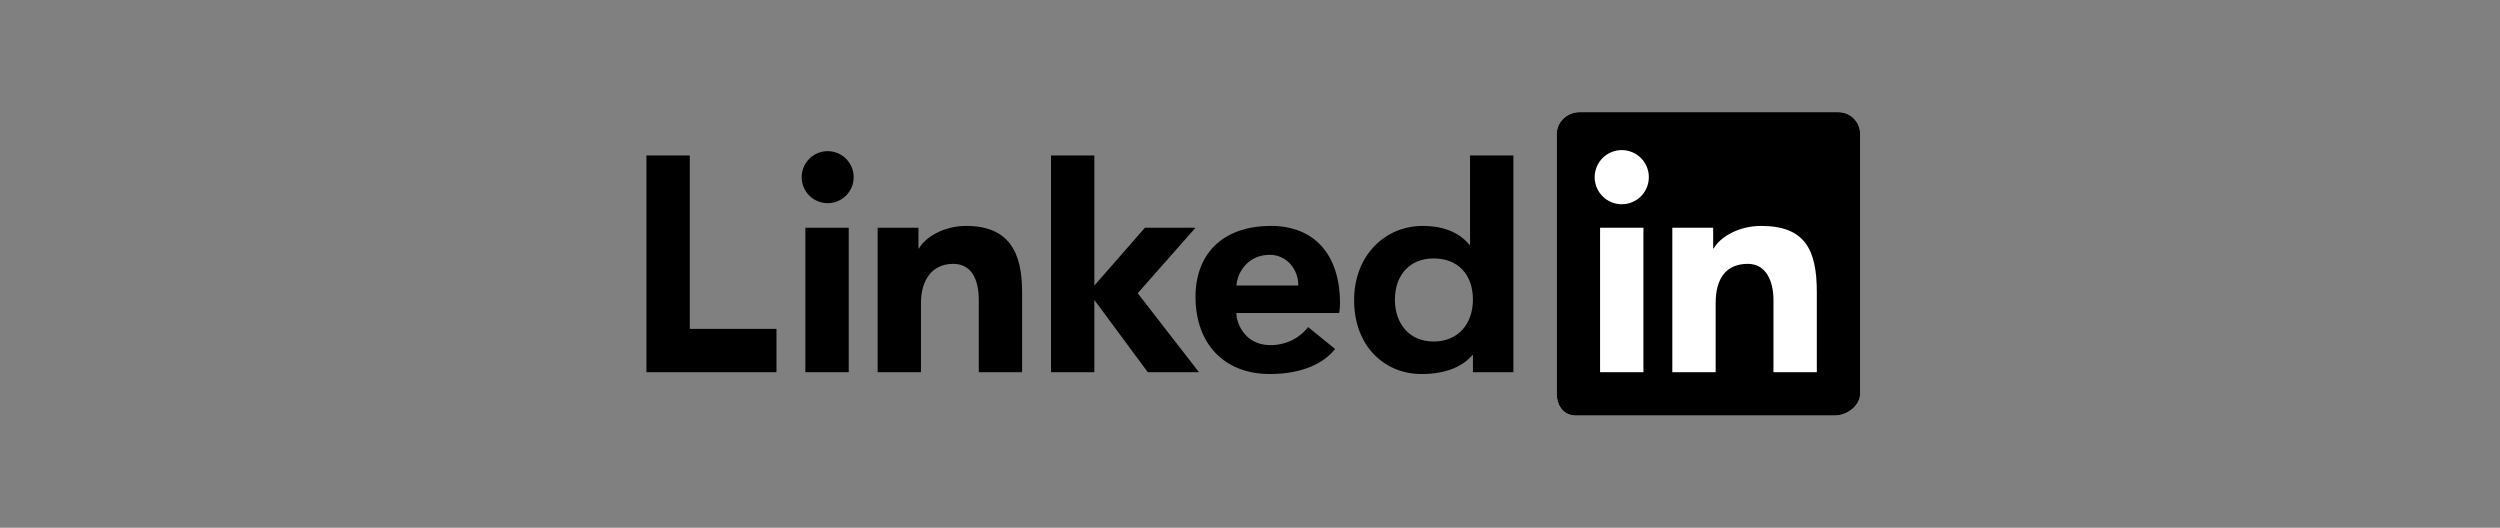
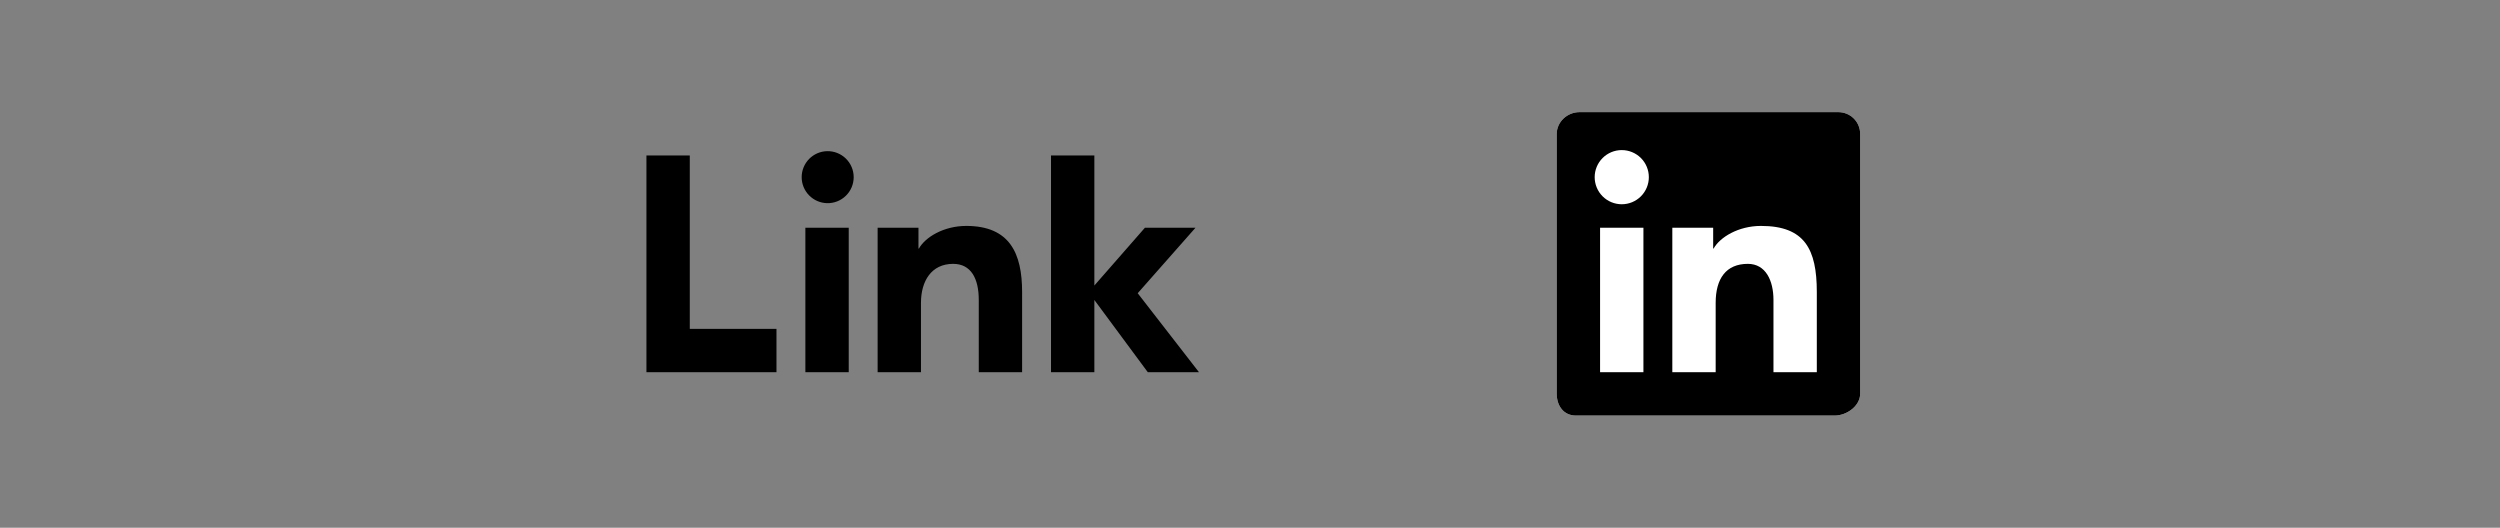
<svg xmlns="http://www.w3.org/2000/svg" width="379" height="80" viewBox="0 0 379 80" fill="none">
  <rect x="0" y="0" width="379" height="80" fill="#808080" stroke="none" />
  <g clip-path="url(#clip0_537_5798)">
    <path fill-rule="evenodd" clip-rule="evenodd" d="M278.668 17H239.468C237.592 17 236 18.483 236 20.31V59.688C236 61.517 237.045 63 238.92 63H278.121C279.998 63 282 61.517 282 59.688V20.31C282 18.483 280.546 17 278.668 17Z" fill="white" />
    <path fill-rule="evenodd" clip-rule="evenodd" d="M278.668 17H239.468C237.592 17 236 18.483 236 20.31V59.688C236 61.517 237.045 63 238.92 63H278.121C279.998 63 282 61.517 282 59.688V20.31C282 18.483 280.546 17 278.668 17ZM253.524 34.524H259.716V37.68H259.784C260.728 35.978 263.517 34.25 266.965 34.25C273.582 34.25 275.429 37.764 275.429 44.271V56.429H268.857V45.47C268.857 42.556 267.694 40 264.973 40C261.67 40 260.095 42.236 260.095 45.908V56.429H253.524V34.524ZM242.571 56.429H249.143V34.524H242.571V56.429ZM249.964 26.857C249.965 27.396 249.859 27.93 249.652 28.429C249.446 28.927 249.144 29.38 248.763 29.761C248.382 30.143 247.929 30.445 247.431 30.652C246.933 30.858 246.399 30.965 245.859 30.965C245.32 30.965 244.786 30.859 244.288 30.653C243.789 30.447 243.337 30.144 242.955 29.763C242.574 29.382 242.271 28.929 242.065 28.431C241.859 27.933 241.752 27.399 241.752 26.859C241.752 25.77 242.185 24.726 242.954 23.956C243.724 23.186 244.768 22.753 245.857 22.753C246.946 22.753 247.99 23.185 248.761 23.954C249.531 24.724 249.964 25.768 249.964 26.857Z" fill="black" />
-     <path d="M229.429 56.428H223.295V53.82H223.229C221.865 55.401 219.495 56.702 215.477 56.702C210.001 56.702 205.285 52.582 205.285 45.5C205.285 38.754 209.933 34.25 215.683 34.25C219.243 34.25 221.453 35.516 222.791 37.133H222.857V23.571H229.429V56.428ZM217.335 39.178C213.578 39.178 211.467 41.857 211.467 45.419C211.467 48.983 213.578 51.774 217.335 51.774C221.096 51.774 223.295 49.055 223.295 45.419C223.295 41.682 221.096 39.178 217.335 39.178ZM202.4 52.9C200.849 54.908 197.656 56.702 192.499 56.702C185.621 56.702 181.24 52.146 181.24 44.99C181.24 38.631 185.207 34.25 192.692 34.25C199.156 34.25 203.143 38.495 203.143 45.962C203.143 46.707 203.022 47.447 203.022 47.447H187.439L187.477 48.124C187.908 50.013 189.334 52.321 192.607 52.321C195.463 52.321 197.421 50.786 198.306 49.583L202.4 52.9ZM196.819 43.283C196.863 40.975 195.167 38.631 192.495 38.631C189.314 38.631 187.617 41.115 187.439 43.286H196.819V43.283Z" fill="black" />
    <path d="M181.238 34.524H173.571L165.905 43.286V23.571H159.333V56.428H165.905V45.476L174.007 56.428H181.766L172.476 44.453L181.238 34.524ZM133.048 34.524H139.24V37.68H139.308C140.252 35.978 143.041 34.25 146.488 34.25C153.106 34.25 154.952 38.449 154.952 44.271V56.428H148.381V45.469C148.381 42.245 147.218 40 144.497 40C141.194 40 139.619 42.615 139.619 45.908V56.428H133.048V34.524ZM122.095 56.428H128.667V34.524H122.095V56.428ZM125.383 30.8C125.909 30.812 126.431 30.72 126.92 30.527C127.409 30.334 127.855 30.046 128.231 29.679C128.607 29.312 128.906 28.873 129.11 28.388C129.314 27.904 129.419 27.384 129.419 26.858C129.419 26.332 129.314 25.812 129.11 25.328C128.906 24.843 128.607 24.405 128.231 24.038C127.855 23.67 127.409 23.382 126.92 23.189C126.431 22.997 125.909 22.904 125.383 22.916C124.354 22.941 123.375 23.367 122.655 24.103C121.936 24.84 121.533 25.828 121.533 26.858C121.533 27.888 121.936 28.877 122.655 29.613C123.375 30.35 124.354 30.776 125.383 30.8ZM104.571 23.571H98V56.428H117.714V49.857H104.571V23.571Z" fill="black" />
  </g>
  <defs>
    <clipPath id="clip0_537_5798">
      <rect width="184" height="46" fill="white" transform="translate(98 17)" />
    </clipPath>
  </defs>
</svg>